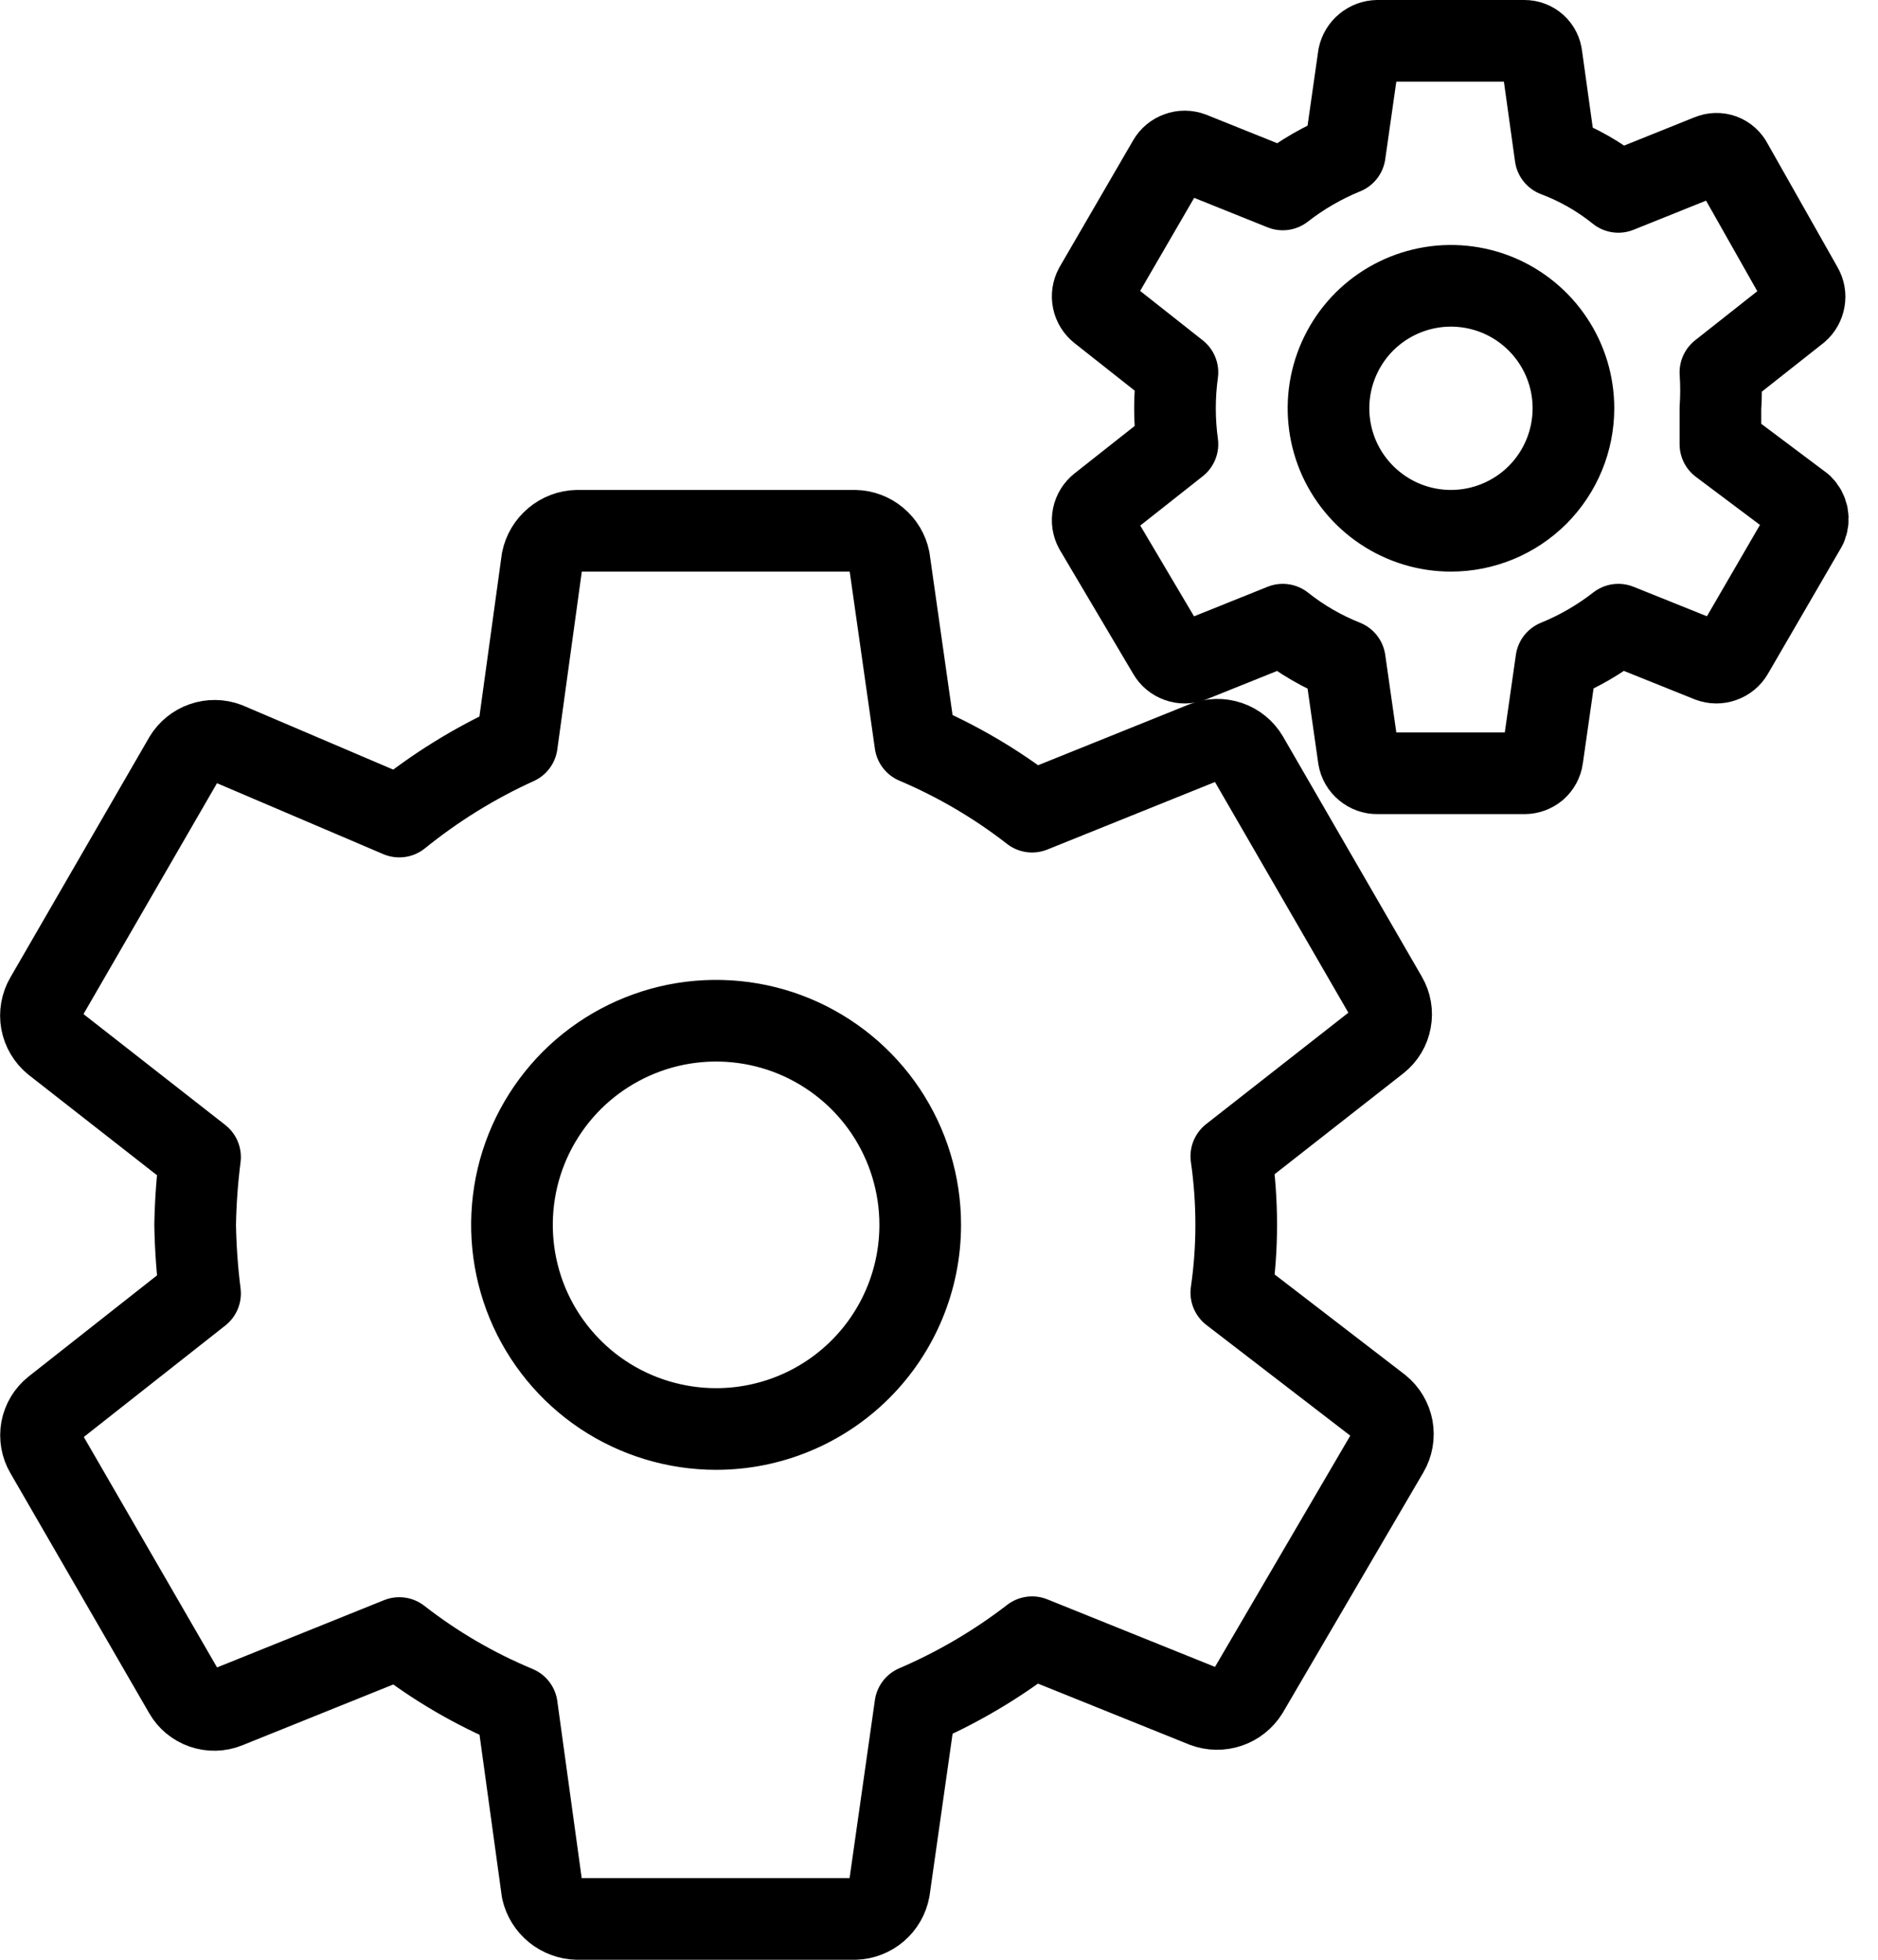
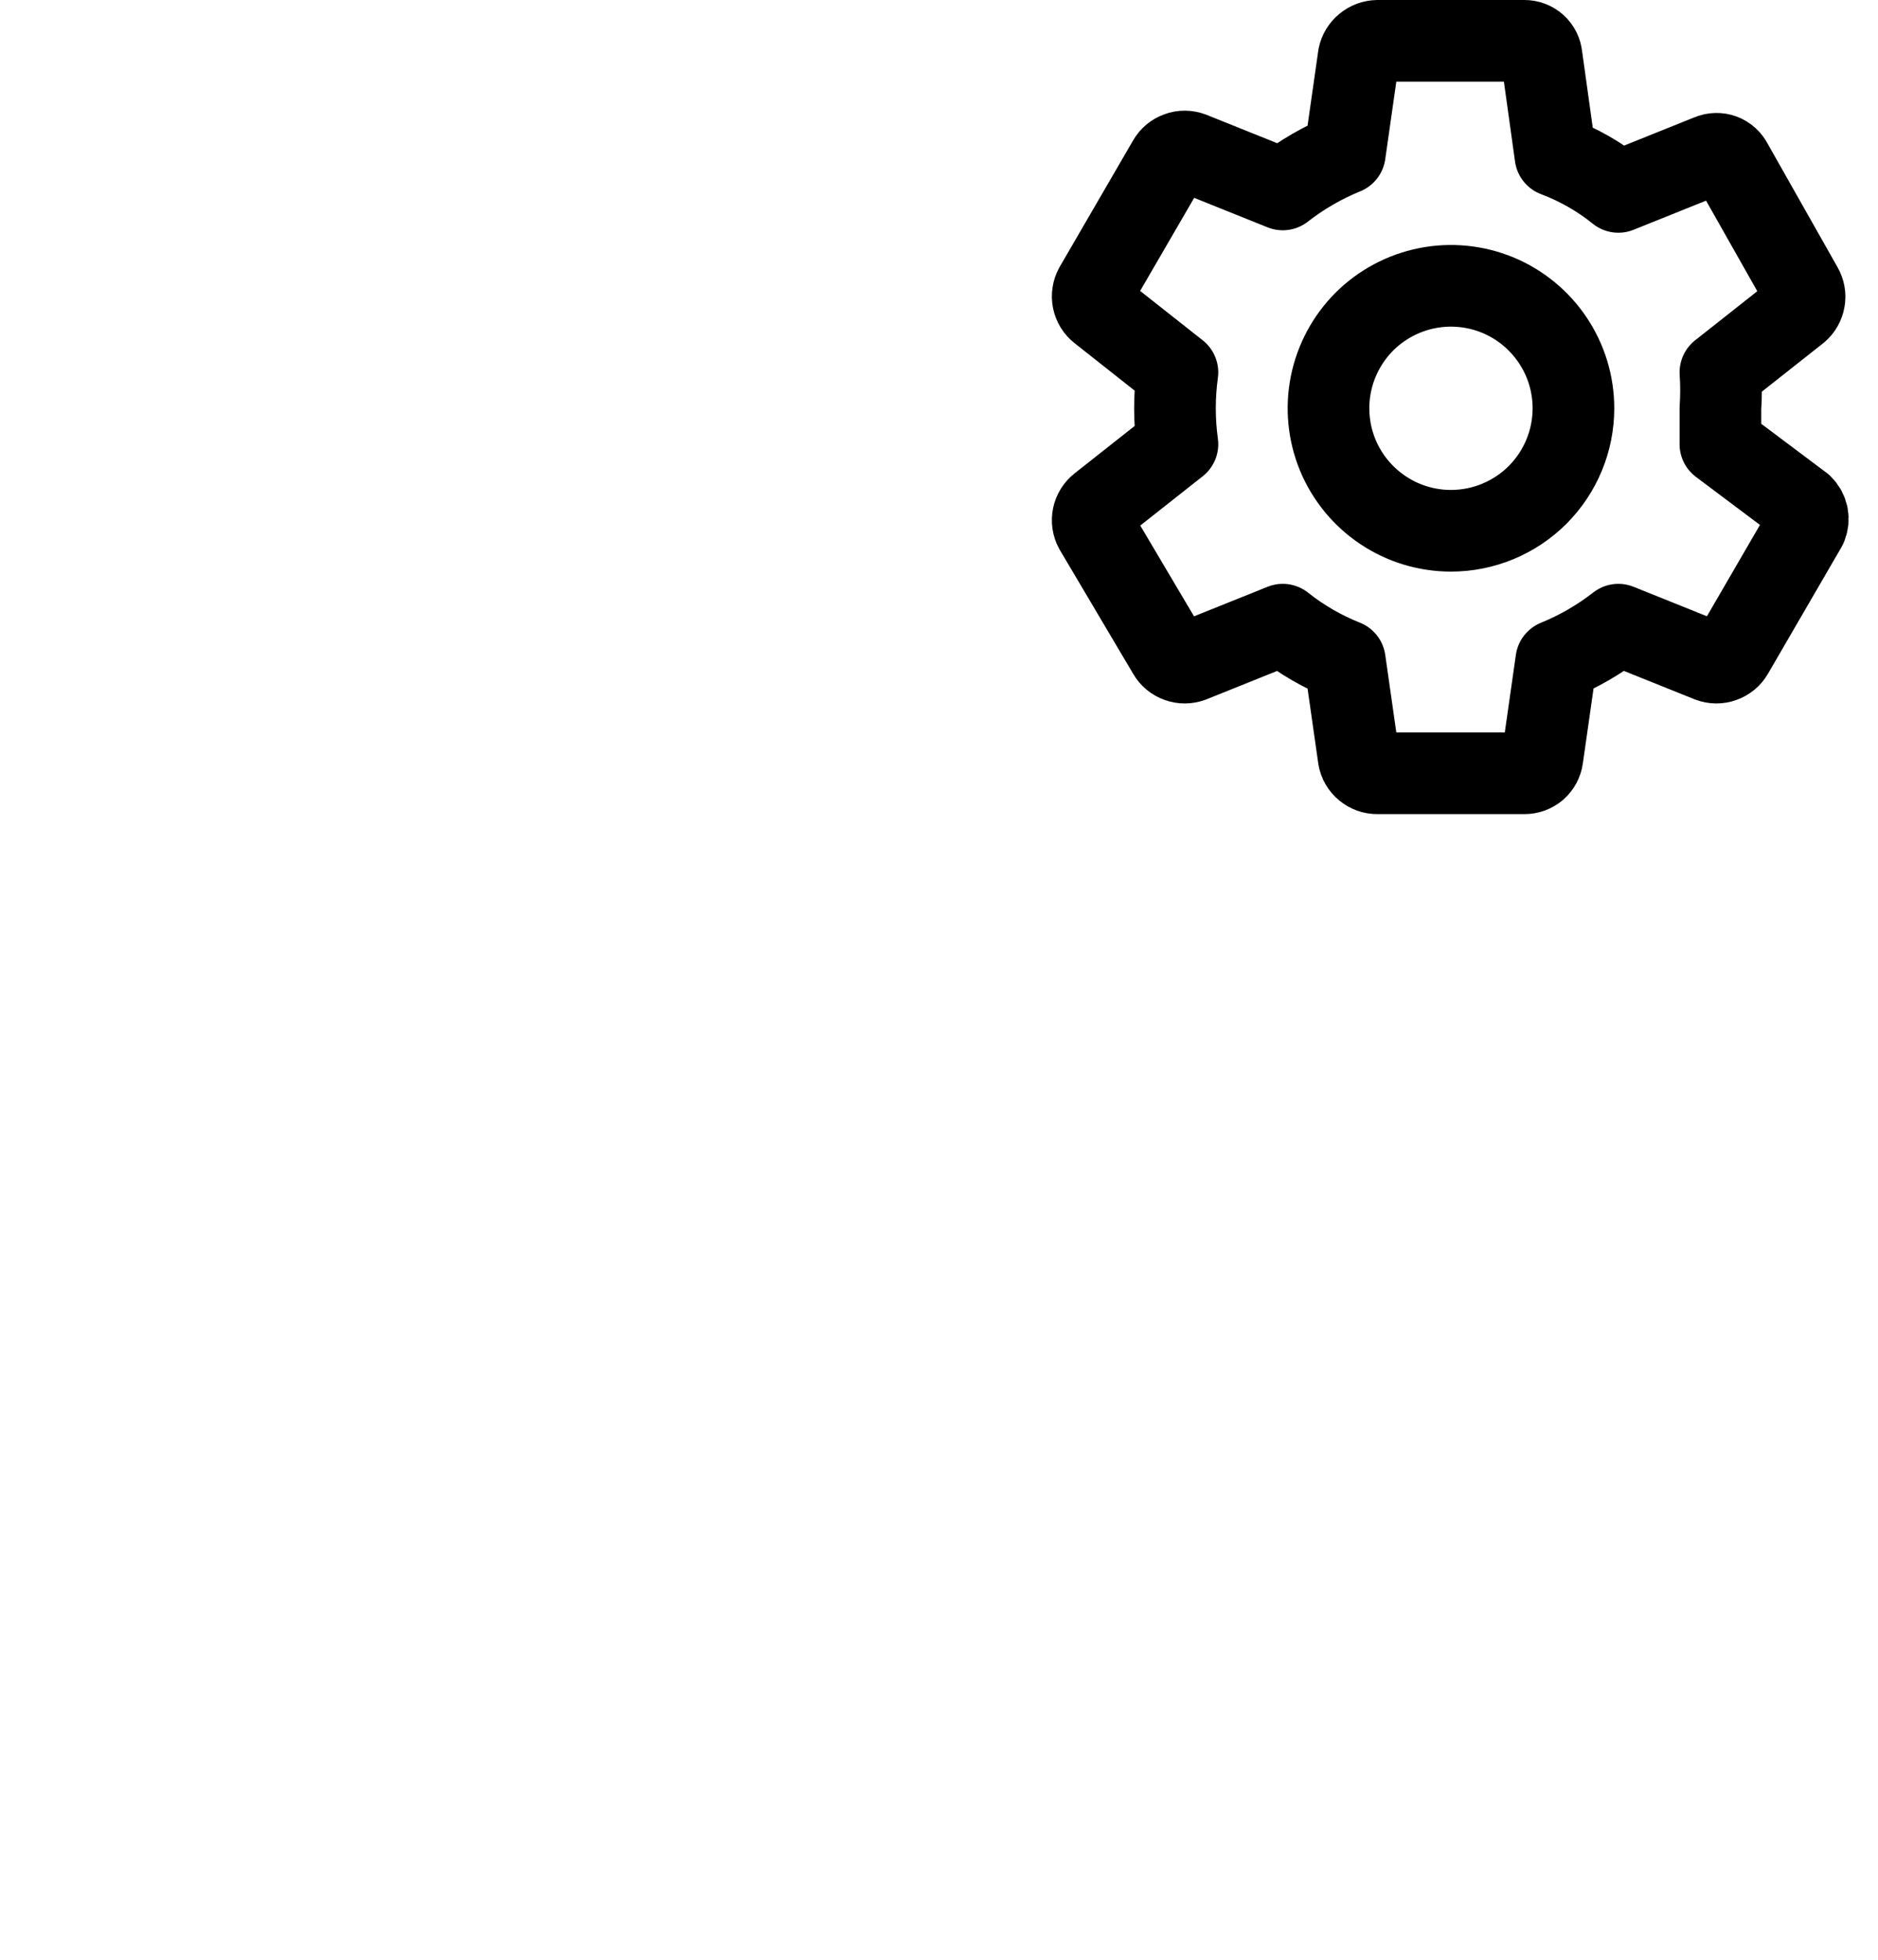
<svg xmlns="http://www.w3.org/2000/svg" width="23" height="24" viewBox="0 0 23 24" fill="none">
  <g clip-path="url(#clip0_213_2547)">
-     <path d="M15.08 15.83C15.12 15.555 15.14 15.278 15.14 15C15.14 14.719 15.12 14.438 15.08 14.16L16.88 12.75C16.959 12.687 17.012 12.598 17.03 12.499C17.049 12.399 17.031 12.297 16.98 12.21L15.28 9.27C15.228 9.182 15.146 9.115 15.048 9.082C14.951 9.049 14.845 9.052 14.75 9.09L12.64 9.94C12.202 9.599 11.721 9.317 11.21 9.1L10.89 6.85C10.87 6.753 10.817 6.665 10.741 6.602C10.665 6.538 10.569 6.502 10.47 6.5H7.07C6.968 6.502 6.87 6.539 6.792 6.605C6.714 6.67 6.66 6.76 6.64 6.86L6.33 9.11C5.814 9.344 5.33 9.644 4.89 10L2.78 9.1C2.686 9.064 2.582 9.063 2.487 9.096C2.392 9.129 2.312 9.194 2.26 9.28L0.56 12.22C0.508 12.309 0.49 12.413 0.508 12.514C0.527 12.614 0.58 12.705 0.66 12.77L2.45 14.17C2.415 14.445 2.395 14.722 2.39 15C2.395 15.281 2.415 15.561 2.45 15.84L0.66 17.25C0.581 17.313 0.528 17.402 0.509 17.501C0.491 17.601 0.509 17.703 0.56 17.79L2.26 20.73C2.31 20.818 2.391 20.884 2.486 20.917C2.582 20.95 2.686 20.948 2.78 20.91L4.89 20.06C5.33 20.403 5.815 20.686 6.33 20.9L6.64 23.15C6.662 23.248 6.717 23.336 6.795 23.399C6.873 23.462 6.97 23.498 7.07 23.5H10.47C10.571 23.497 10.667 23.46 10.744 23.394C10.82 23.329 10.872 23.239 10.89 23.14L11.21 20.89C11.72 20.671 12.2 20.389 12.64 20.05L14.75 20.9C14.845 20.936 14.951 20.938 15.047 20.905C15.144 20.872 15.226 20.807 15.28 20.72L17 17.78C17.052 17.692 17.07 17.587 17.052 17.486C17.033 17.386 16.98 17.295 16.9 17.23L15.08 15.83ZM8.77 17.5C8.276 17.5 7.792 17.353 7.381 17.079C6.97 16.804 6.649 16.413 6.46 15.957C6.271 15.5 6.222 14.997 6.318 14.512C6.414 14.027 6.653 13.582 7.002 13.232C7.352 12.883 7.797 12.645 8.282 12.548C8.767 12.452 9.27 12.501 9.727 12.69C10.184 12.88 10.574 13.2 10.849 13.611C11.123 14.022 11.27 14.505 11.27 15C11.27 15.663 11.007 16.299 10.538 16.768C10.069 17.237 9.433 17.5 8.77 17.5Z" stroke="black" stroke-linecap="round" stroke-linejoin="round" />
    <path d="M22.07 6.19L21.07 5.44C21.07 5.3 21.07 5.15 21.07 5C21.08 4.854 21.08 4.706 21.07 4.56L22.02 3.81C22.061 3.775 22.088 3.727 22.097 3.674C22.107 3.621 22.097 3.567 22.07 3.52L21.21 2C21.186 1.952 21.145 1.915 21.095 1.896C21.045 1.878 20.989 1.879 20.94 1.9L19.82 2.35C19.588 2.163 19.328 2.015 19.05 1.91L18.88 0.69C18.875 0.638 18.851 0.589 18.812 0.554C18.773 0.519 18.722 0.5 18.67 0.5H16.87C16.816 0.501 16.764 0.52 16.722 0.555C16.68 0.589 16.651 0.637 16.64 0.69L16.47 1.88C16.198 1.991 15.942 2.139 15.71 2.32L14.59 1.87C14.539 1.851 14.483 1.85 14.432 1.869C14.38 1.887 14.337 1.923 14.31 1.97L13.41 3.52C13.384 3.568 13.376 3.623 13.387 3.676C13.398 3.729 13.427 3.776 13.47 3.81L14.42 4.56C14.38 4.852 14.38 5.148 14.42 5.44L13.47 6.19C13.427 6.224 13.398 6.271 13.387 6.324C13.376 6.377 13.384 6.432 13.41 6.48L14.31 8C14.337 8.047 14.38 8.083 14.432 8.101C14.483 8.12 14.539 8.119 14.59 8.1L15.71 7.65C15.94 7.833 16.196 7.981 16.47 8.09L16.64 9.28C16.649 9.334 16.678 9.383 16.72 9.417C16.762 9.452 16.815 9.471 16.87 9.47H18.67C18.724 9.47 18.775 9.451 18.816 9.417C18.856 9.382 18.883 9.333 18.89 9.28L19.06 8.09C19.332 7.979 19.588 7.831 19.82 7.65L20.94 8.1C20.991 8.119 21.047 8.12 21.098 8.101C21.15 8.083 21.193 8.047 21.22 8L22.12 6.45C22.139 6.407 22.145 6.359 22.136 6.312C22.127 6.266 22.104 6.223 22.07 6.19V6.19ZM17.77 6.5C17.473 6.5 17.183 6.412 16.937 6.247C16.69 6.082 16.498 5.848 16.384 5.574C16.271 5.3 16.241 4.998 16.299 4.707C16.357 4.416 16.5 4.149 16.709 3.939C16.919 3.73 17.186 3.587 17.477 3.529C17.768 3.471 18.07 3.501 18.344 3.614C18.618 3.728 18.852 3.92 19.017 4.167C19.182 4.413 19.27 4.703 19.27 5C19.27 5.398 19.112 5.779 18.831 6.061C18.549 6.342 18.168 6.5 17.77 6.5Z" stroke="black" stroke-linecap="round" stroke-linejoin="round" />
  </g>
  <defs>
    <clipPath id="clip0_213_2547">
      <rect width="22.65" height="24" fill="white" />
    </clipPath>
  </defs>
</svg>